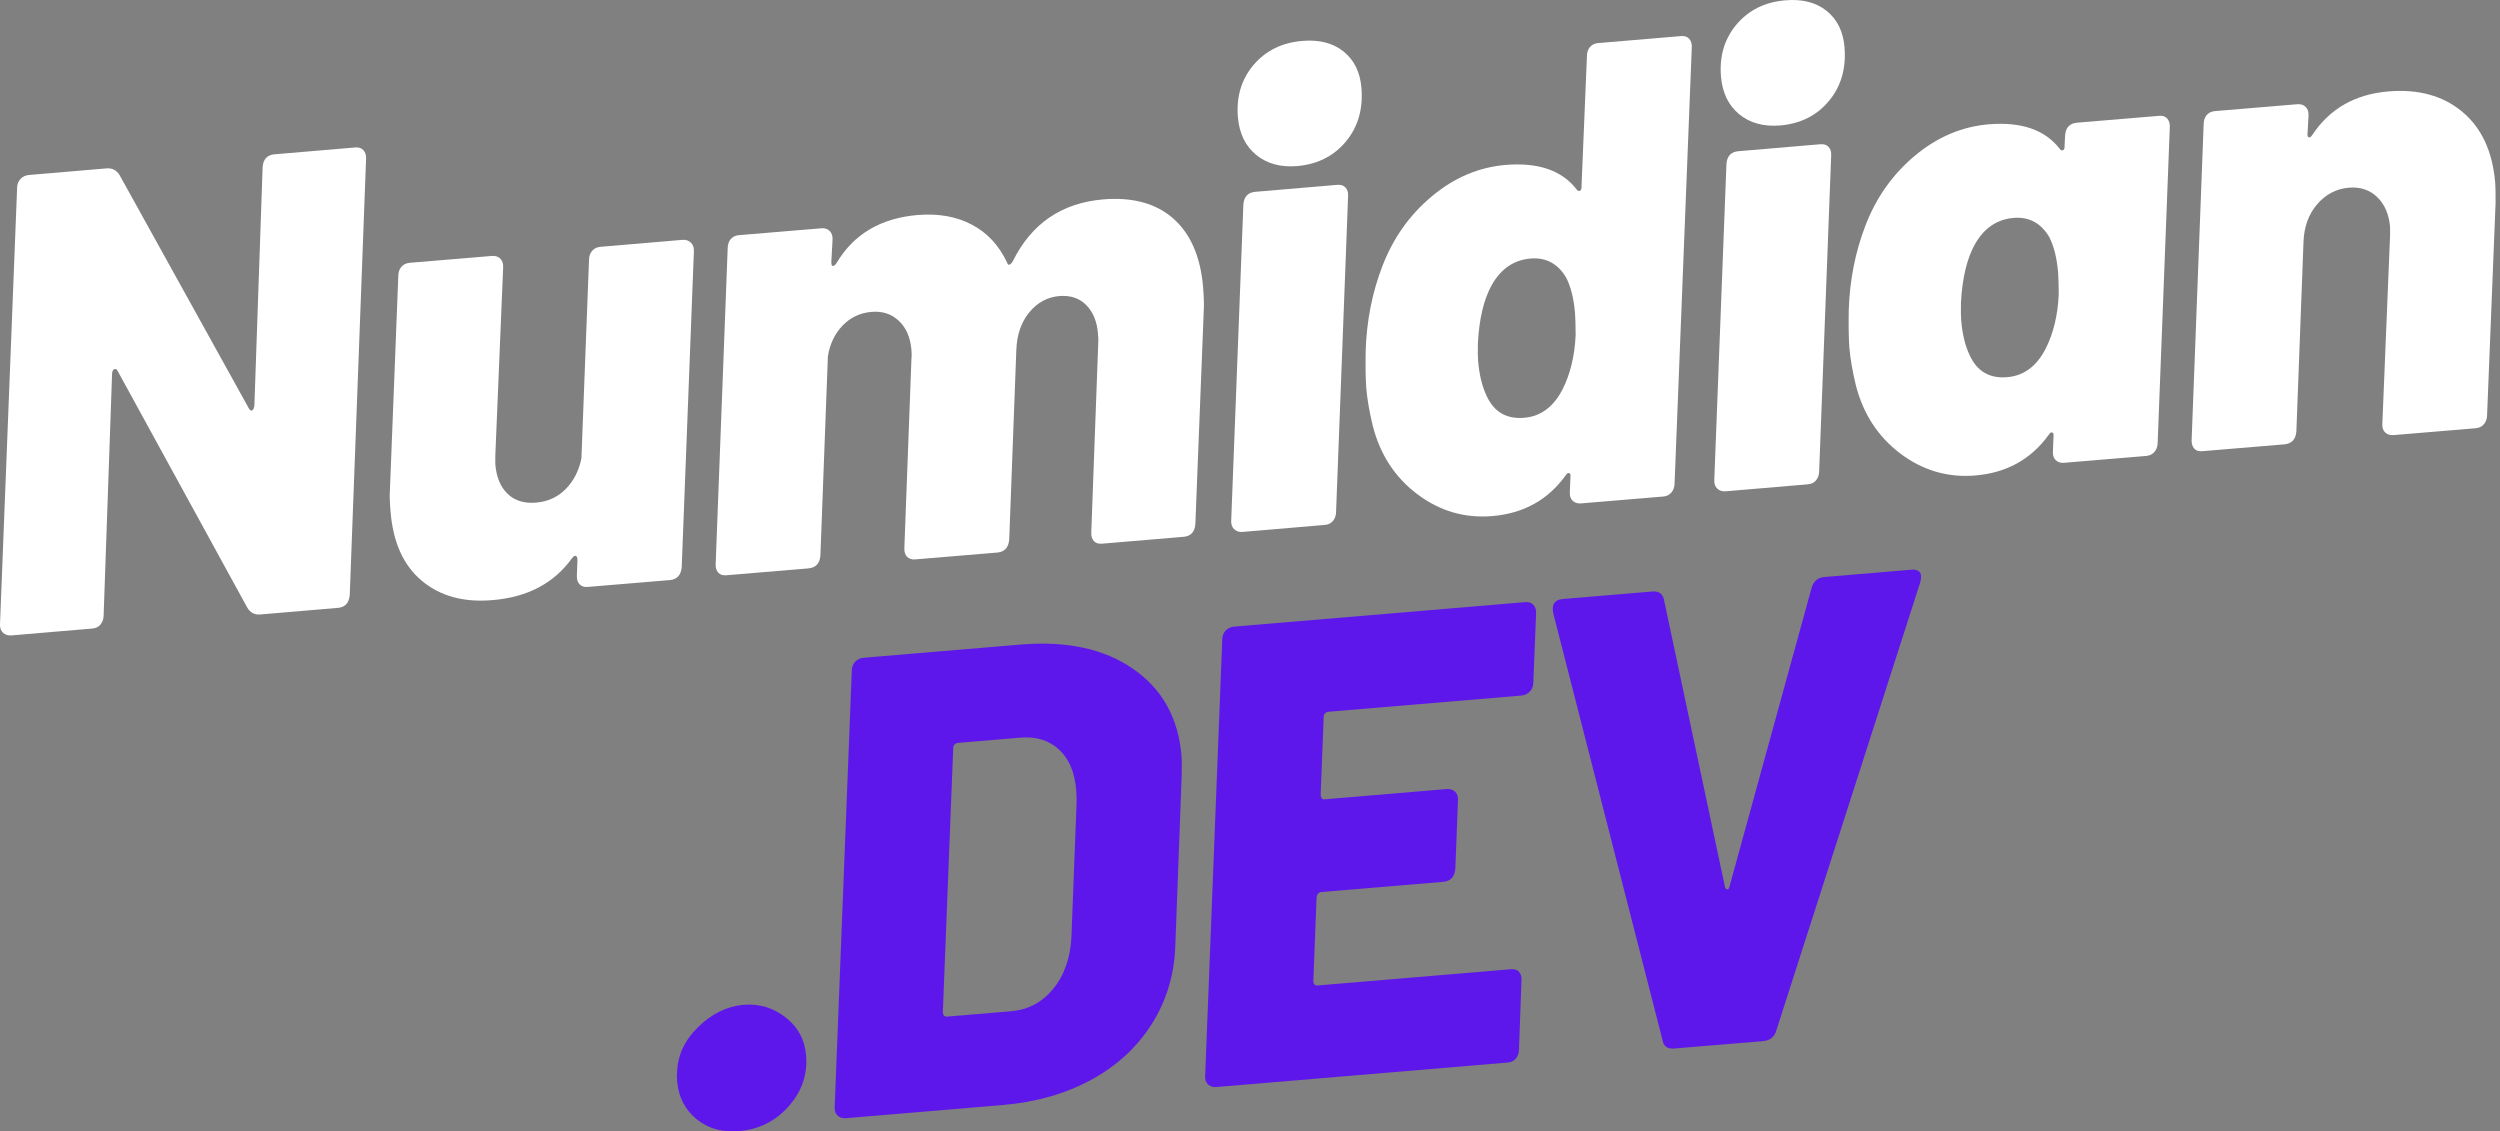
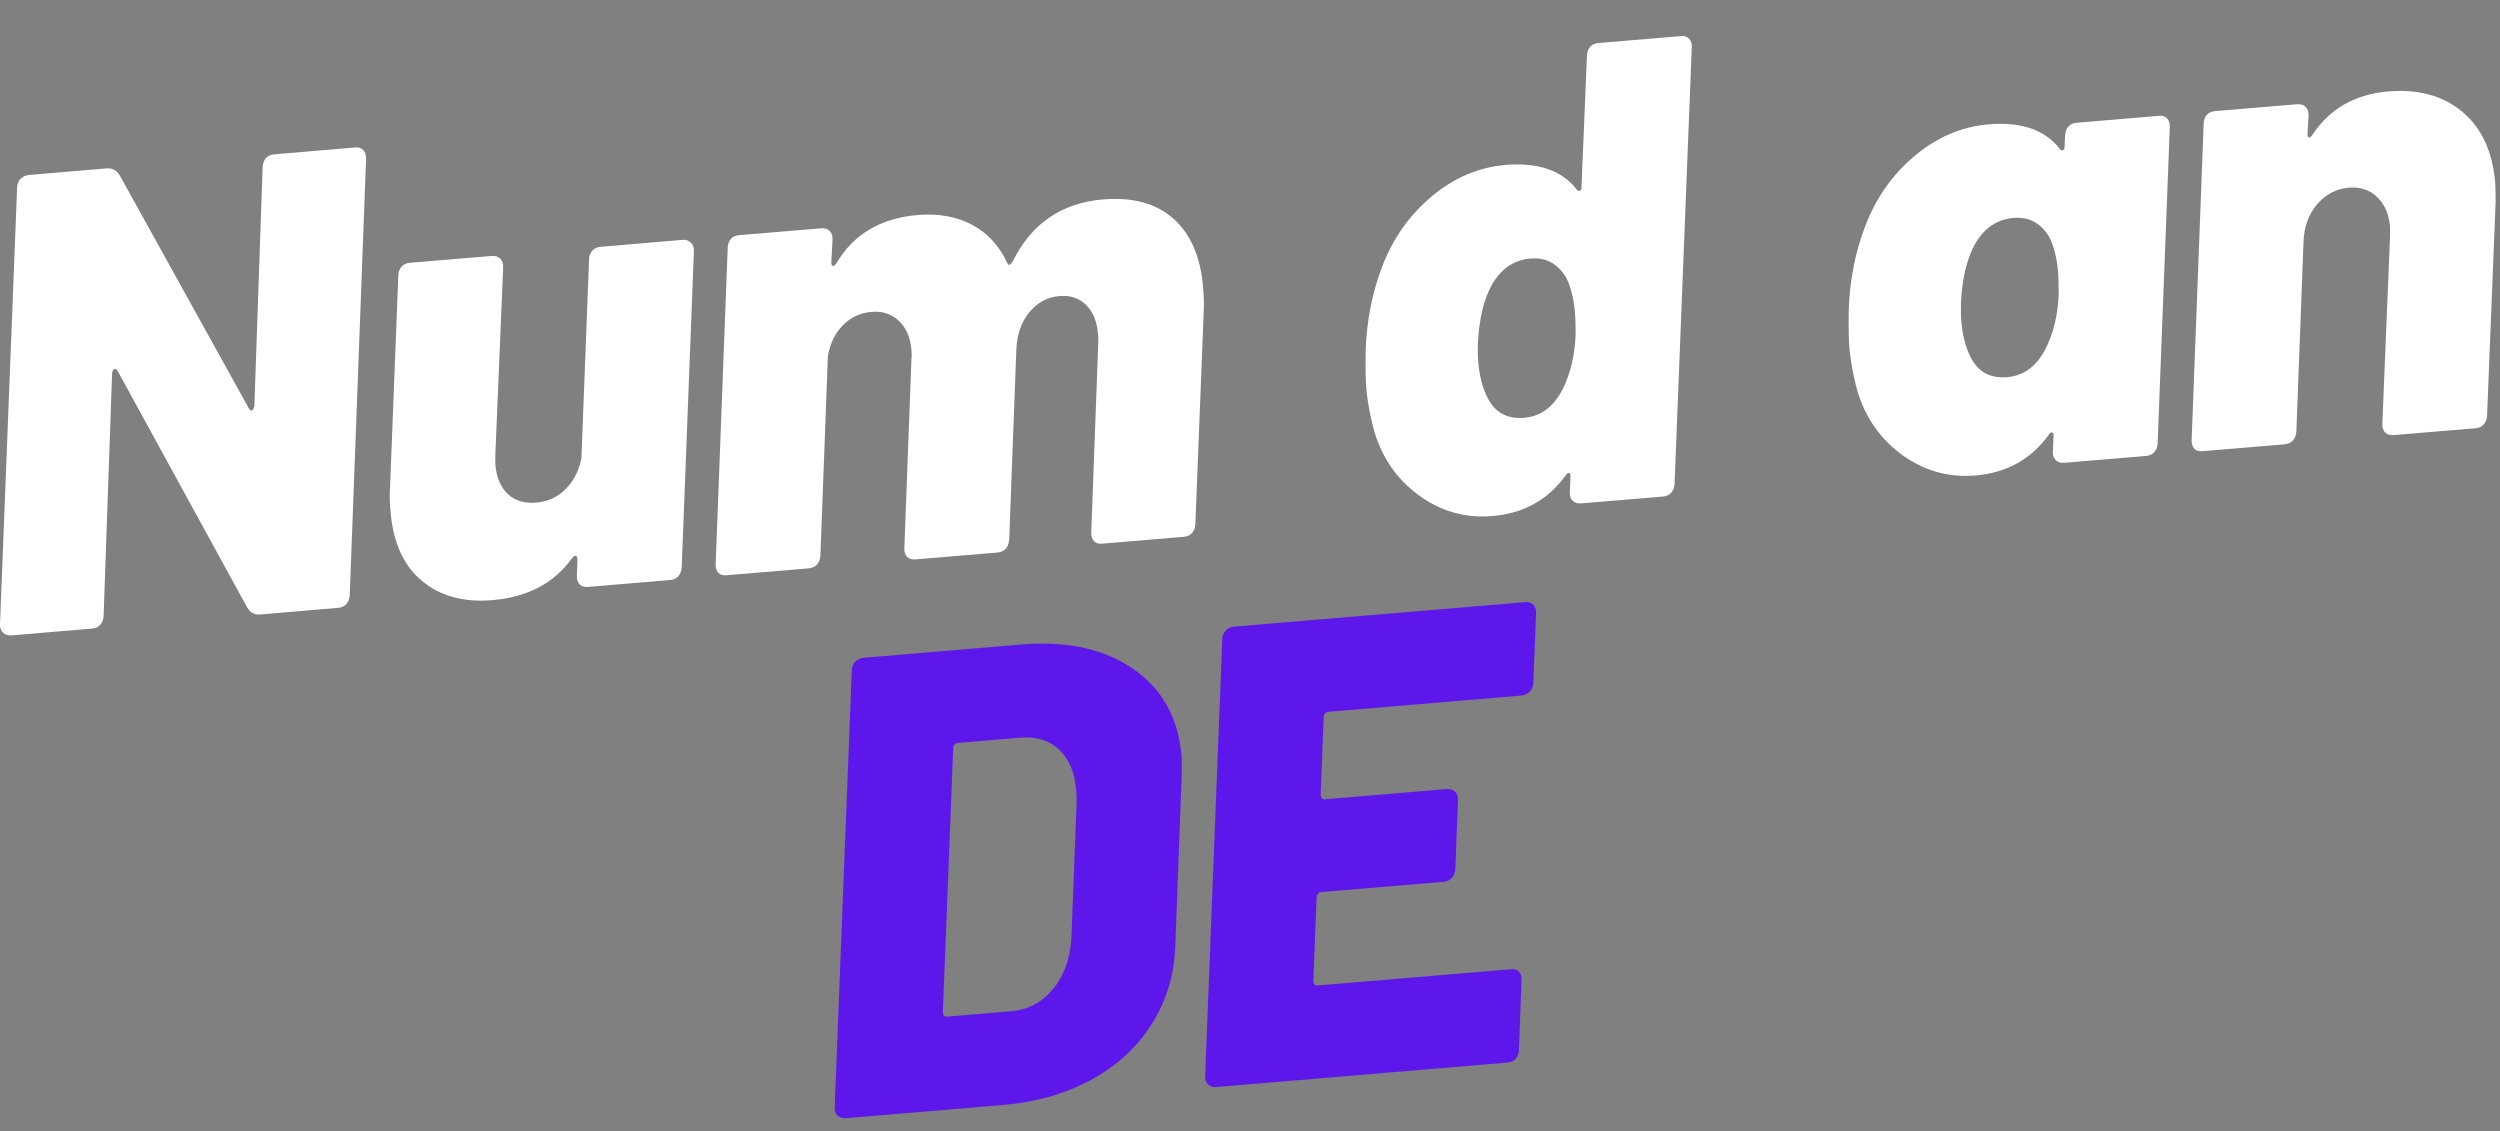
<svg xmlns="http://www.w3.org/2000/svg" width="137" height="62" viewBox="0 0 137 62" fill="none">
  <rect x="0" y="0" width="137" height="62" fill="#808080" stroke="none" />
  <path d="M0.626 34.82C0.435 34.834 0.282 34.785 0.167 34.674C0.051 34.563 -0.005 34.413 0 34.222L0.938 10.283C0.942 10.094 1.004 9.934 1.126 9.803C1.251 9.675 1.407 9.602 1.599 9.588L5.844 9.227C6.154 9.204 6.39 9.327 6.553 9.595L13.634 22.374C13.685 22.463 13.735 22.505 13.787 22.499C13.857 22.496 13.907 22.407 13.94 22.235L14.392 9.157C14.423 8.723 14.644 8.488 15.052 8.455L19.471 8.08C19.661 8.066 19.807 8.115 19.909 8.226C20.015 8.337 20.066 8.488 20.062 8.678L19.166 32.61C19.127 33.046 18.909 33.281 18.506 33.312L14.26 33.673C13.949 33.698 13.712 33.572 13.551 33.298L6.456 20.345C6.4 20.234 6.338 20.196 6.268 20.227C6.199 20.255 6.157 20.329 6.143 20.449L5.678 33.743C5.672 33.934 5.615 34.095 5.504 34.229C5.393 34.359 5.242 34.431 5.052 34.445L0.626 34.82Z" fill="white" />
  <path d="M32.279 14.228C32.282 14.034 32.341 13.872 32.453 13.742C32.564 13.613 32.713 13.54 32.904 13.526L37.4 13.144C37.584 13.13 37.736 13.179 37.852 13.29C37.972 13.398 38.029 13.551 38.026 13.749L37.358 31.08C37.32 31.516 37.103 31.752 36.705 31.788L32.202 32.164C32.011 32.178 31.864 32.129 31.758 32.018C31.655 31.907 31.607 31.754 31.612 31.559L31.646 30.663C31.636 30.548 31.607 30.48 31.556 30.461C31.504 30.439 31.434 30.48 31.348 30.586C30.361 31.962 28.905 32.73 26.984 32.886C25.413 33.022 24.124 32.669 23.12 31.83C22.114 30.993 21.543 29.732 21.404 28.05C21.357 27.522 21.345 27.112 21.369 26.82L21.828 15.104C21.831 14.909 21.887 14.749 21.994 14.624C22.105 14.496 22.255 14.421 22.446 14.402L26.942 14.027C27.137 14.009 27.291 14.055 27.408 14.166C27.522 14.277 27.578 14.43 27.574 14.624L27.143 24.978V25.444C27.203 26.153 27.43 26.695 27.825 27.07C28.217 27.442 28.735 27.598 29.374 27.543C30.017 27.492 30.559 27.244 31 26.799C31.44 26.354 31.726 25.795 31.862 25.117L32.279 14.228Z" fill="white" />
  <path d="M60.454 10.927C62.075 10.793 63.359 11.146 64.304 11.983C65.249 12.822 65.791 14.075 65.93 15.742C65.975 16.312 65.987 16.743 65.965 17.035L65.506 28.716C65.473 29.152 65.256 29.387 64.853 29.418L60.392 29.793C60.201 29.812 60.053 29.766 59.947 29.654C59.844 29.54 59.796 29.387 59.801 29.196L60.183 18.821C60.197 18.696 60.192 18.515 60.169 18.279C60.114 17.612 59.898 17.091 59.523 16.715C59.148 16.34 58.661 16.177 58.064 16.222C57.4 16.278 56.848 16.576 56.403 17.118C55.958 17.66 55.722 18.354 55.694 19.196L55.305 29.571C55.267 30.007 55.05 30.243 54.652 30.28L50.149 30.655C49.958 30.669 49.81 30.62 49.704 30.509C49.602 30.398 49.553 30.245 49.558 30.05L49.947 19.676C49.965 19.556 49.965 19.389 49.947 19.175C49.887 18.486 49.656 17.952 49.252 17.577C48.849 17.202 48.351 17.04 47.758 17.091C47.136 17.143 46.612 17.39 46.181 17.834C45.75 18.279 45.479 18.842 45.368 19.523L44.958 30.44C44.925 30.876 44.704 31.112 44.298 31.148L39.802 31.524C39.611 31.543 39.465 31.496 39.364 31.385C39.262 31.27 39.213 31.117 39.218 30.926L39.878 13.588C39.882 13.394 39.937 13.232 40.045 13.102C40.156 12.973 40.309 12.9 40.504 12.886L45 12.511C45.189 12.494 45.342 12.539 45.458 12.65C45.573 12.758 45.629 12.911 45.625 13.109L45.556 14.367L45.563 14.436C45.566 14.533 45.597 14.58 45.653 14.575C45.712 14.572 45.778 14.516 45.847 14.408C46.787 12.829 48.267 11.954 50.288 11.782C51.428 11.69 52.416 11.865 53.255 12.31C54.098 12.751 54.742 13.442 55.187 14.387C55.215 14.481 55.256 14.52 55.312 14.506C55.371 14.488 55.434 14.426 55.5 14.318C56.523 12.252 58.175 11.121 60.454 10.927Z" fill="white" />
-   <path d="M71.083 9.101C70.174 9.175 69.424 8.969 68.831 8.482C68.242 7.992 67.91 7.304 67.837 6.418C67.744 5.303 68.028 4.351 68.692 3.562C69.359 2.775 70.25 2.336 71.368 2.242C72.299 2.164 73.053 2.358 73.633 2.826C74.211 3.295 74.536 3.957 74.606 4.813C74.703 5.977 74.418 6.959 73.751 7.76C73.087 8.557 72.198 9.003 71.083 9.101ZM68.094 29.149C67.903 29.163 67.751 29.114 67.636 29.003C67.519 28.891 67.464 28.742 67.469 28.551L68.136 11.213C68.168 10.779 68.388 10.544 68.796 10.511L73.292 10.129C73.482 10.115 73.628 10.164 73.73 10.275C73.836 10.383 73.885 10.536 73.876 10.734L73.216 28.064C73.211 28.259 73.153 28.422 73.042 28.551C72.934 28.681 72.785 28.753 72.591 28.766L68.094 29.149Z" fill="white" />
  <path d="M86.965 3.055C86.968 2.861 87.024 2.701 87.131 2.576C87.243 2.447 87.392 2.374 87.583 2.36L92.114 1.978C92.308 1.961 92.456 2.006 92.559 2.117C92.665 2.228 92.715 2.38 92.711 2.569L91.766 26.508C91.761 26.699 91.704 26.859 91.593 26.988C91.485 27.118 91.337 27.193 91.148 27.21L86.652 27.585C86.461 27.604 86.306 27.558 86.186 27.446C86.07 27.335 86.016 27.182 86.026 26.988L86.061 26.133C86.075 26.008 86.049 25.938 85.985 25.924C85.924 25.907 85.863 25.945 85.804 26.043C84.835 27.391 83.494 28.138 81.781 28.28C80.28 28.41 78.911 28.013 77.674 27.085C76.437 26.154 75.619 24.894 75.221 23.305C75.04 22.551 74.924 21.877 74.873 21.283C74.835 20.807 74.825 20.113 74.839 19.205C74.894 17.57 75.197 16.034 75.749 14.598C76.336 13.06 77.24 11.782 78.459 10.762C79.682 9.739 81.03 9.164 82.503 9.038C84.286 8.891 85.582 9.334 86.388 10.366C86.443 10.454 86.506 10.484 86.576 10.456C86.645 10.428 86.674 10.355 86.666 10.234L86.965 3.055ZM85.624 21.345C86.054 20.497 86.294 19.5 86.346 18.35C86.341 17.772 86.329 17.374 86.311 17.155C86.245 16.373 86.086 15.729 85.832 15.223C85.377 14.45 84.724 14.097 83.872 14.167C82.964 14.247 82.26 14.723 81.76 15.598C81.319 16.382 81.061 17.447 80.989 18.795C80.978 19.273 80.983 19.606 81.002 19.796C81.067 20.56 81.227 21.204 81.482 21.727C81.888 22.585 82.568 22.975 83.518 22.895C84.425 22.822 85.127 22.304 85.624 21.345Z" fill="white" />
-   <path d="M97.555 6.875C96.647 6.95 95.896 6.743 95.304 6.257C94.715 5.767 94.383 5.079 94.31 4.193C94.216 3.078 94.501 2.126 95.165 1.337C95.832 0.55 96.723 0.111 97.84 0.017C98.772 -0.061 99.525 0.133 100.106 0.601C100.684 1.07 101.009 1.731 101.079 2.588C101.176 3.752 100.891 4.733 100.224 5.534C99.56 6.332 98.671 6.778 97.555 6.875ZM94.567 26.923C94.376 26.937 94.223 26.889 94.109 26.777C93.992 26.666 93.937 26.517 93.942 26.326L94.609 8.988C94.64 8.554 94.861 8.319 95.269 8.286L99.765 7.904C99.955 7.89 100.101 7.939 100.203 8.05C100.309 8.158 100.358 8.31 100.349 8.508L99.689 25.839C99.684 26.034 99.626 26.197 99.515 26.326C99.407 26.456 99.258 26.527 99.063 26.541L94.567 26.923Z" fill="white" />
  <path d="M113.166 7.432C113.198 6.992 113.418 6.756 113.826 6.723L118.315 6.348C118.505 6.33 118.651 6.375 118.753 6.487C118.859 6.598 118.91 6.751 118.906 6.945L118.239 24.283C118.234 24.474 118.176 24.634 118.065 24.762C117.958 24.893 117.81 24.967 117.621 24.985L113.125 25.36C112.933 25.379 112.779 25.332 112.659 25.221C112.543 25.11 112.489 24.957 112.499 24.762L112.534 23.908C112.548 23.782 112.522 23.713 112.457 23.699C112.397 23.682 112.336 23.72 112.277 23.817C111.307 25.165 109.966 25.912 108.253 26.055C106.752 26.185 105.383 25.787 104.146 24.86C102.91 23.928 102.091 22.669 101.693 21.079C101.513 20.325 101.396 19.651 101.346 19.057C101.308 18.581 101.297 17.888 101.311 16.98C101.367 15.345 101.669 13.809 102.222 12.372C102.809 10.835 103.712 9.556 104.932 8.536C106.155 7.513 107.503 6.938 108.976 6.813C110.758 6.665 112.054 7.108 112.861 8.14C112.916 8.229 112.979 8.259 113.048 8.231C113.118 8.203 113.147 8.13 113.138 8.008L113.166 7.432ZM112.096 19.12C112.527 18.272 112.767 17.275 112.819 16.125C112.814 15.546 112.801 15.148 112.784 14.93C112.718 14.148 112.558 13.503 112.305 12.998C111.849 12.225 111.196 11.872 110.345 11.941C109.436 12.021 108.733 12.497 108.232 13.373C107.791 14.156 107.534 15.221 107.461 16.57C107.451 17.047 107.456 17.381 107.475 17.57C107.539 18.334 107.699 18.979 107.955 19.502C108.361 20.36 109.04 20.749 109.991 20.669C110.897 20.596 111.599 20.079 112.096 19.12Z" fill="white" />
  <path d="M130.879 5.011C132.523 4.872 133.874 5.243 134.93 6.122C135.99 7.003 136.593 8.301 136.737 10.014C136.754 10.227 136.761 10.596 136.758 11.119L136.292 22.765C136.287 22.956 136.23 23.116 136.119 23.245C136.011 23.375 135.863 23.45 135.674 23.467L131.178 23.842C130.987 23.861 130.832 23.814 130.712 23.703C130.596 23.592 130.542 23.439 130.552 23.245L130.976 12.905V12.432C130.916 11.742 130.681 11.2 130.275 10.806C129.871 10.408 129.35 10.234 128.711 10.285C128.02 10.346 127.439 10.653 126.967 11.209C126.498 11.761 126.253 12.458 126.23 13.301L125.841 23.641C125.808 24.077 125.587 24.313 125.181 24.35L120.685 24.725C120.494 24.744 120.348 24.697 120.247 24.586C120.145 24.471 120.096 24.318 120.101 24.127L120.761 6.789C120.765 6.595 120.82 6.433 120.928 6.303C121.039 6.175 121.192 6.102 121.387 6.088L125.883 5.712C126.072 5.695 126.225 5.74 126.341 5.851C126.456 5.959 126.512 6.112 126.508 6.31L126.453 7.318C126.439 7.439 126.461 7.509 126.522 7.526C126.581 7.545 126.644 7.503 126.71 7.401C127.663 5.961 129.053 5.163 130.879 5.011Z" fill="white" />
-   <path d="M40.504 61.984C39.577 62.064 38.797 61.843 38.163 61.324C37.532 60.801 37.179 60.108 37.106 59.246C37.087 59.038 37.087 58.885 37.106 58.788C37.124 57.848 37.509 57.012 38.26 56.279C39.01 55.548 39.839 55.143 40.748 55.063C41.604 54.993 42.37 55.223 43.048 55.751C43.729 56.279 44.104 56.974 44.173 57.836C44.26 58.878 43.944 59.807 43.221 60.622C42.502 61.439 41.597 61.892 40.504 61.984Z" fill="#5E17EB" />
  <path d="M46.365 61.276C46.174 61.295 46.02 61.248 45.9 61.136C45.783 61.025 45.73 60.873 45.74 60.678L46.678 36.746C46.682 36.551 46.744 36.389 46.866 36.259C46.991 36.131 47.147 36.058 47.338 36.044L55.934 35.321C58.453 35.109 60.508 35.554 62.098 36.655C63.686 37.753 64.568 39.336 64.746 41.401C64.763 41.615 64.768 41.962 64.759 42.444L64.405 51.887C64.344 53.449 63.912 54.865 63.106 56.133C62.303 57.398 61.198 58.413 59.791 59.177C58.382 59.941 56.775 60.4 54.968 60.553L46.365 61.276ZM51.667 55.48C51.681 55.647 51.76 55.723 51.904 55.709L55.399 55.417C56.33 55.339 57.098 54.935 57.706 54.201C58.312 53.47 58.648 52.523 58.714 51.359L58.999 43.938C59.002 43.771 58.993 43.547 58.971 43.264C58.891 42.31 58.578 41.58 58.033 41.075C57.491 40.571 56.789 40.352 55.927 40.422L52.467 40.714C52.42 40.719 52.369 40.746 52.314 40.797C52.258 40.849 52.232 40.911 52.237 40.984L51.667 55.48Z" fill="#5E17EB" />
  <path d="M84.026 37.409C84.021 37.603 83.958 37.767 83.838 37.895C83.716 38.025 83.562 38.1 83.373 38.117L72.768 39.007C72.722 39.012 72.671 39.04 72.615 39.09C72.56 39.142 72.534 39.205 72.539 39.278L72.372 43.572C72.386 43.739 72.463 43.816 72.602 43.802L79.28 43.239C79.469 43.225 79.622 43.274 79.738 43.385C79.853 43.496 79.907 43.645 79.898 43.83L79.752 47.617C79.714 48.053 79.492 48.289 79.085 48.326L72.414 48.882C72.27 48.895 72.181 48.989 72.15 49.16L71.969 53.774C71.983 53.94 72.061 54.017 72.206 54.003L82.803 53.113C82.992 53.096 83.138 53.141 83.24 53.252C83.341 53.364 83.388 53.515 83.379 53.704L83.24 57.526C83.235 57.717 83.178 57.879 83.067 58.013C82.959 58.143 82.81 58.214 82.615 58.228L66.667 59.569C66.476 59.588 66.322 59.541 66.202 59.43C66.085 59.319 66.031 59.166 66.042 58.971L66.98 35.039C66.983 34.845 67.046 34.683 67.168 34.553C67.293 34.424 67.449 34.351 67.64 34.337L83.588 32.996C83.777 32.982 83.923 33.031 84.026 33.142C84.132 33.25 84.182 33.399 84.179 33.594L84.026 37.409Z" fill="#5E17EB" />
-   <path d="M91.754 57.458C91.368 57.491 91.151 57.331 91.101 56.979L85.111 33.582L85.097 33.436C85.064 33.06 85.25 32.857 85.653 32.824L90.545 32.414C90.924 32.383 91.143 32.551 91.198 32.922L94.527 48.598C94.558 48.696 94.603 48.743 94.659 48.737C94.718 48.734 94.758 48.68 94.777 48.578L99.266 32.247C99.372 31.858 99.606 31.65 99.968 31.622L104.742 31.219C105.075 31.191 105.253 31.309 105.277 31.573C105.28 31.639 105.266 31.745 105.235 31.893L97.348 56.451C97.254 56.817 97.008 57.019 96.605 57.055L91.754 57.458Z" fill="#5E17EB" />
</svg>